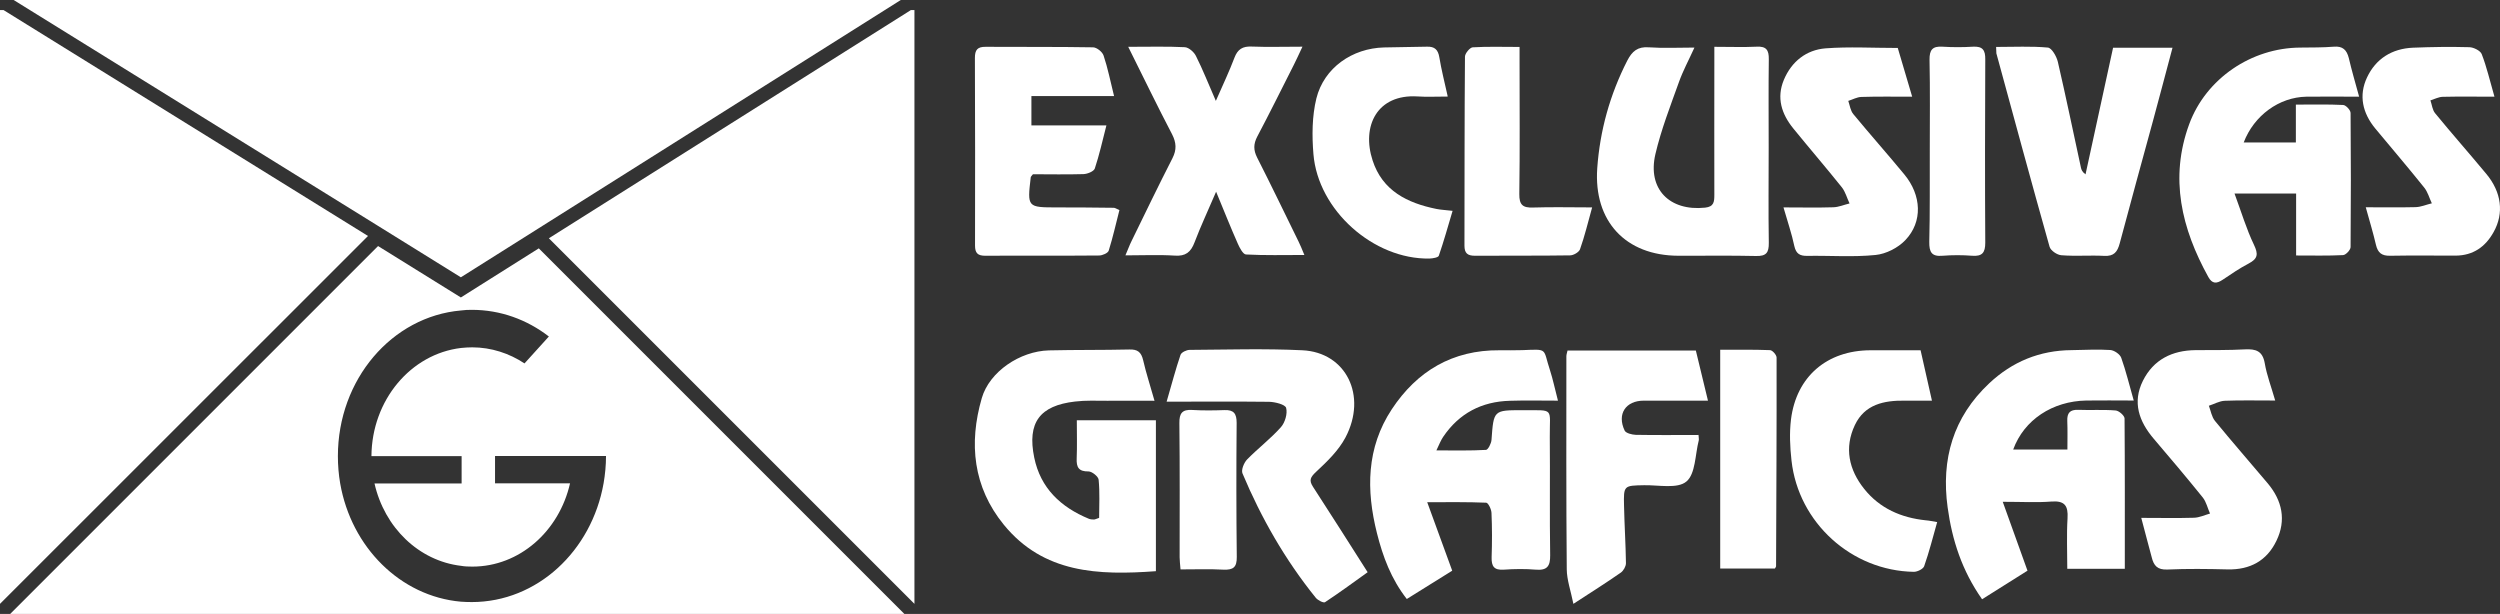
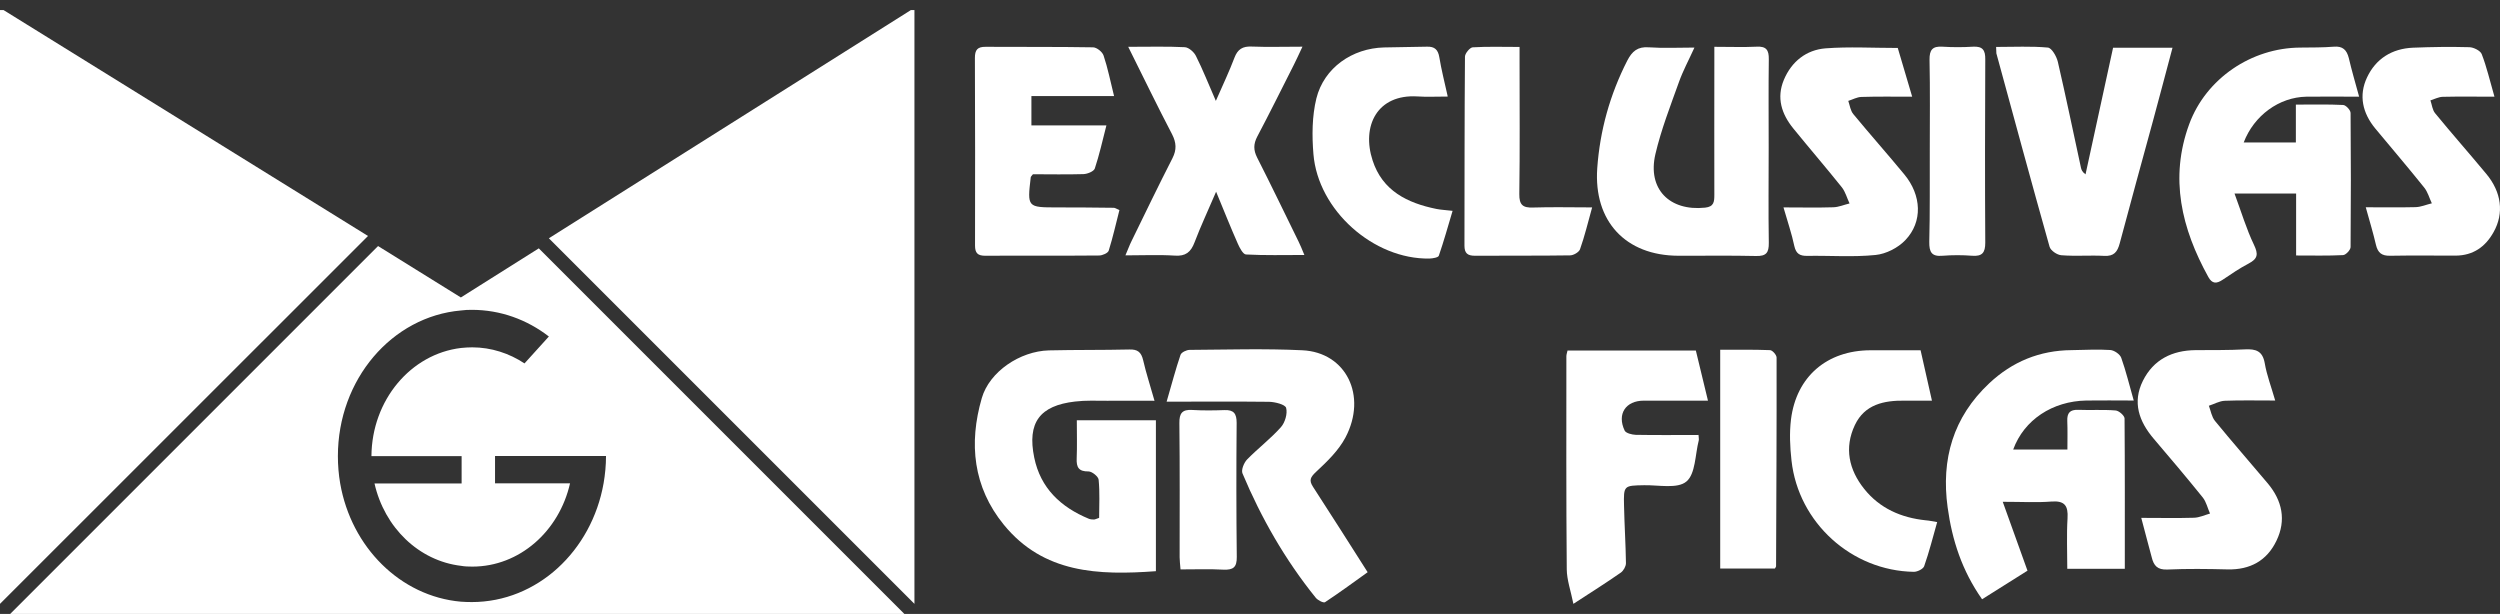
<svg xmlns="http://www.w3.org/2000/svg" version="1.1" id="Capa_1" x="0px" y="0px" viewBox="0 0 195.994 48.13" xml:space="preserve" width="195.994" height="48.13">
  <rect x="0" y="0" width="195.994" height="48.13" fill="#333333" stroke="none" />
  <defs id="defs21" />
  <style type="text/css" id="style1">
	.st0{fill-rule:evenodd;clip-rule:evenodd;fill:#FFFFFF;}
	.st1{fill:#FFFFFF;}
</style>
  <g id="g21" transform="translate(-322.94,-273.57)">
    <g id="g19">
-       <path class="st0" d="m 445.08,304.98 c -1.34,0 -2.55,-0.03 -3.77,0.01 -2.21,0.06 -3.98,0.98 -5.23,2.83 -0.19,0.28 -0.31,0.6 -0.53,1.06 1.41,0 2.66,0.03 3.89,-0.04 0.16,-0.01 0.41,-0.5 0.43,-0.78 0.17,-2.33 0.15,-2.34 2.46,-2.33 2.52,0.01 2.09,-0.23 2.11,2.12 0.03,3.08 -0.02,6.17 0.03,9.25 0.01,0.86 -0.24,1.2 -1.12,1.13 -0.83,-0.07 -1.68,-0.06 -2.52,0 -0.76,0.05 -0.97,-0.26 -0.95,-0.98 0.04,-1.15 0.04,-2.31 -0.01,-3.47 -0.01,-0.29 -0.26,-0.8 -0.42,-0.8 -1.42,-0.06 -2.84,-0.04 -4.62,-0.04 0.7,1.92 1.3,3.57 1.96,5.37 -1.08,0.68 -2.29,1.43 -3.56,2.22 -1.23,-1.57 -1.88,-3.33 -2.34,-5.16 -0.85,-3.38 -0.83,-6.69 1.16,-9.71 1.98,-3 4.77,-4.66 8.45,-4.63 0.59,0 1.19,0.01 1.79,-0.01 2.06,-0.08 1.59,-0.16 2.17,1.59 0.23,0.71 0.38,1.46 0.62,2.37" id="path1" />
      <path class="st0" d="m 489.52,318.16 h -4.51 c 0,-1.33 -0.06,-2.65 0.02,-3.96 0.06,-0.99 -0.23,-1.39 -1.27,-1.31 -1.14,0.09 -2.29,0.02 -3.81,0.02 0.68,1.9 1.27,3.55 1.94,5.4 -1.05,0.66 -2.27,1.43 -3.56,2.24 -1.58,-2.25 -2.35,-4.64 -2.7,-7.2 -0.52,-3.78 0.43,-7.07 3.26,-9.73 1.81,-1.7 3.96,-2.58 6.45,-2.6 1.02,-0.01 2.03,-0.08 3.04,-0.01 0.31,0.02 0.76,0.33 0.86,0.61 0.37,1.04 0.63,2.12 0.98,3.35 -1.35,0 -2.54,-0.02 -3.72,0 -2.65,0.05 -4.88,1.51 -5.73,3.84 h 4.25 c 0,-0.79 0.02,-1.51 -0.01,-2.24 -0.02,-0.62 0.2,-0.89 0.85,-0.87 0.98,0.04 1.96,-0.03 2.94,0.05 0.26,0.02 0.69,0.4 0.7,0.62 0.03,3.89 0.02,7.78 0.02,11.79" id="path2" />
      <path class="st0" d="m 409.11,314.17 c 0,-0.98 0.06,-1.99 -0.04,-2.99 -0.02,-0.25 -0.52,-0.65 -0.79,-0.65 -0.77,0.01 -0.96,-0.32 -0.93,-1.02 0.04,-0.97 0.01,-1.95 0.01,-2.99 h 6.2 v 11.83 c -4.5,0.33 -8.81,0.18 -11.93,-3.65 -2.4,-2.95 -2.75,-6.37 -1.72,-9.92 0.6,-2.07 2.99,-3.68 5.26,-3.74 2.1,-0.05 4.2,-0.02 6.31,-0.07 0.64,-0.02 0.93,0.2 1.08,0.84 0.23,1.01 0.56,2 0.89,3.18 -1.34,0 -2.52,-0.01 -3.71,0 -0.84,0 -1.69,-0.04 -2.52,0.06 -2.77,0.32 -3.76,1.65 -3.2,4.39 0.49,2.4 2.08,3.89 4.28,4.8 0.12,0.05 0.27,0.06 0.41,0.06 0.1,-0.01 0.19,-0.06 0.4,-0.13" id="path3" />
      <path class="st0" d="m 507.89,281.15 c -1.56,0 -2.85,-0.02 -4.14,0 -2.13,0.04 -4.1,1.47 -4.91,3.59 h 4.09 v -2.97 c 1.34,0 2.53,-0.03 3.71,0.03 0.21,0.01 0.58,0.4 0.58,0.63 0.03,3.5 0.03,7.01 0,10.51 0,0.22 -0.37,0.62 -0.59,0.63 -1.18,0.06 -2.37,0.03 -3.68,0.03 v -4.86 h -4.83 c 0.54,1.46 0.93,2.78 1.52,4.01 0.36,0.75 0.31,1.1 -0.41,1.48 -0.71,0.37 -1.38,0.83 -2.05,1.28 -0.47,0.31 -0.81,0.32 -1.11,-0.22 -2.1,-3.8 -3.06,-7.75 -1.5,-11.99 1.32,-3.58 4.88,-5.98 8.71,-6 0.88,-0.01 1.75,0 2.63,-0.07 0.7,-0.06 1.01,0.26 1.17,0.89 0.22,0.94 0.49,1.87 0.81,3.03" id="path4" />
      <path class="st0" d="m 457.33,277.24 c 1.24,0 2.29,0.04 3.33,-0.01 0.75,-0.04 0.96,0.26 0.95,0.98 -0.03,2.31 -0.01,4.62 -0.01,6.94 0,2.49 -0.03,4.97 0.01,7.46 0.01,0.77 -0.2,1.05 -1,1.03 -2.03,-0.05 -4.06,-0.01 -6.09,-0.02 -4.14,-0.01 -6.65,-2.71 -6.36,-6.86 0.21,-2.97 1,-5.78 2.35,-8.43 0.38,-0.74 0.82,-1.12 1.7,-1.05 1.13,0.08 2.28,0.02 3.57,0.02 -0.45,0.99 -0.9,1.82 -1.21,2.69 -0.67,1.87 -1.4,3.74 -1.85,5.66 -0.64,2.73 1.1,4.49 3.89,4.2 0.71,-0.07 0.73,-0.48 0.73,-1.01 -0.01,-3.4 0,-6.8 0,-10.19 v -1.41 z" id="path5" />
      <path class="st0" d="m 411.39,277.24 c 1.65,0 3.05,-0.04 4.44,0.03 0.31,0.02 0.72,0.38 0.87,0.69 0.53,1.05 0.96,2.15 1.56,3.52 0.57,-1.3 1.06,-2.33 1.46,-3.39 0.25,-0.66 0.64,-0.9 1.34,-0.87 1.25,0.05 2.51,0.01 3.99,0.01 -0.28,0.59 -0.47,1.02 -0.68,1.43 -0.95,1.87 -1.88,3.76 -2.86,5.61 -0.31,0.59 -0.31,1.07 -0.01,1.66 1.11,2.18 2.17,4.39 3.25,6.59 0.14,0.28 0.25,0.56 0.45,1.04 -1.62,0 -3.1,0.04 -4.58,-0.04 -0.23,-0.01 -0.5,-0.53 -0.64,-0.85 -0.55,-1.24 -1.05,-2.5 -1.7,-4.07 -0.65,1.52 -1.22,2.73 -1.69,3.97 -0.29,0.77 -0.7,1.1 -1.55,1.04 -1.22,-0.08 -2.44,-0.02 -3.87,-0.02 0.2,-0.46 0.32,-0.8 0.48,-1.12 1.06,-2.17 2.11,-4.35 3.21,-6.5 0.34,-0.67 0.3,-1.22 -0.03,-1.87 -1.14,-2.18 -2.22,-4.41 -3.44,-6.86" id="path6" />
      <path class="st0" d="m 403.92,287.23 c -0.13,0.16 -0.16,0.19 -0.17,0.22 -0.28,2.38 -0.28,2.38 2.1,2.38 1.47,0 2.94,0.01 4.41,0.03 0.09,0 0.19,0.07 0.44,0.18 -0.27,1.05 -0.51,2.13 -0.84,3.18 -0.06,0.19 -0.49,0.38 -0.75,0.38 -2.98,0.03 -5.96,0 -8.93,0.02 -0.6,0 -0.8,-0.22 -0.8,-0.8 0.01,-4.9 0.01,-9.81 -0.01,-14.71 0,-0.62 0.19,-0.88 0.85,-0.87 2.8,0.02 5.6,-0.01 8.41,0.04 0.29,0 0.74,0.36 0.83,0.65 0.33,0.98 0.53,2.01 0.82,3.17 h -6.48 v 2.3 h 5.88 c -0.32,1.25 -0.56,2.33 -0.91,3.38 -0.08,0.23 -0.58,0.43 -0.89,0.44 -1.34,0.04 -2.67,0.01 -3.96,0.01" id="path7" />
      <path class="st0" d="m 414.4,305.06 c 0.41,-1.41 0.71,-2.55 1.09,-3.67 0.07,-0.2 0.47,-0.39 0.72,-0.39 2.94,-0.02 5.89,-0.11 8.83,0.03 3.43,0.16 5.11,3.56 3.38,6.84 -0.54,1.02 -1.43,1.88 -2.29,2.68 -0.46,0.43 -0.59,0.67 -0.25,1.19 1.41,2.17 2.79,4.35 4.28,6.69 -1.02,0.73 -2.16,1.57 -3.34,2.35 -0.12,0.08 -0.57,-0.15 -0.73,-0.35 -2.39,-2.96 -4.27,-6.24 -5.74,-9.74 -0.12,-0.27 0.11,-0.84 0.36,-1.1 0.85,-0.87 1.84,-1.62 2.65,-2.53 0.32,-0.36 0.53,-1.06 0.41,-1.51 -0.07,-0.27 -0.87,-0.47 -1.34,-0.48 -2.59,-0.03 -5.18,-0.01 -8.03,-0.01" id="path8" />
      <path class="st0" d="m 479.43,277.25 c 1.42,0 2.75,-0.07 4.06,0.05 0.3,0.03 0.68,0.69 0.78,1.12 0.64,2.76 1.21,5.53 1.81,8.29 0.04,0.17 0.09,0.33 0.36,0.53 0.72,-3.3 1.44,-6.6 2.16,-9.93 h 4.66 c -0.53,1.98 -1.02,3.86 -1.53,5.73 -0.87,3.2 -1.76,6.4 -2.61,9.61 -0.18,0.67 -0.45,1.02 -1.21,0.98 -1.12,-0.06 -2.24,0.04 -3.36,-0.05 -0.34,-0.02 -0.85,-0.37 -0.93,-0.67 -1.42,-5.04 -2.79,-10.1 -4.17,-15.16 -0.01,-0.1 0,-0.2 -0.02,-0.5" id="path9" />
      <path class="st0" d="m 446.29,320.91 c -0.21,-1.04 -0.51,-1.87 -0.52,-2.7 -0.05,-5.57 -0.03,-11.14 -0.03,-16.71 0,-0.13 0.05,-0.26 0.09,-0.45 h 10.06 c 0.3,1.25 0.6,2.5 0.95,3.93 h -5.03 c -1.42,0 -2.12,1.05 -1.5,2.35 0.1,0.2 0.57,0.32 0.87,0.33 1.64,0.03 3.28,0.01 4.92,0.01 0.01,0.22 0.04,0.32 0.02,0.42 -0.29,1.12 -0.25,2.63 -0.97,3.23 -0.7,0.59 -2.18,0.27 -3.31,0.29 -1.59,0.03 -1.62,0.01 -1.58,1.61 0.03,1.5 0.13,3 0.15,4.5 0,0.25 -0.19,0.59 -0.4,0.74 -1.12,0.78 -2.27,1.51 -3.72,2.45" id="path10" />
      <path class="st0" d="m 490.81,314.17 c 1.49,0 2.81,0.03 4.13,-0.01 0.42,-0.01 0.84,-0.21 1.26,-0.33 -0.19,-0.42 -0.29,-0.91 -0.57,-1.26 -1.25,-1.55 -2.54,-3.08 -3.84,-4.6 -1.16,-1.36 -1.69,-2.86 -0.85,-4.55 0.83,-1.66 2.29,-2.38 4.12,-2.4 1.3,-0.01 2.6,0.01 3.89,-0.06 0.84,-0.04 1.37,0.12 1.54,1.08 0.16,0.94 0.51,1.85 0.82,2.93 -1.46,0 -2.71,-0.03 -3.96,0.02 -0.42,0.02 -0.83,0.26 -1.24,0.39 0.15,0.4 0.22,0.87 0.48,1.19 1.35,1.65 2.76,3.26 4.14,4.9 1.13,1.35 1.46,2.88 0.68,4.49 -0.75,1.57 -2.07,2.29 -3.83,2.25 -1.58,-0.04 -3.15,-0.06 -4.73,0.01 -0.77,0.03 -1.06,-0.3 -1.22,-0.96 -0.25,-0.96 -0.52,-1.92 -0.82,-3.09" id="path11" />
      <path class="st0" d="m 518.5,281.15 c -1.48,0 -2.77,-0.02 -4.06,0.01 -0.32,0.01 -0.64,0.18 -0.96,0.28 0.12,0.34 0.15,0.75 0.37,1.01 1.31,1.6 2.68,3.15 4,4.74 1.2,1.43 1.42,3.09 0.58,4.58 -0.64,1.15 -1.6,1.83 -2.97,1.84 -1.72,0 -3.44,-0.02 -5.15,0.01 -0.65,0.01 -0.95,-0.23 -1.1,-0.85 -0.21,-0.91 -0.48,-1.8 -0.8,-2.95 1.41,0 2.66,0.02 3.9,-0.01 0.43,-0.01 0.85,-0.2 1.28,-0.3 -0.2,-0.42 -0.32,-0.9 -0.61,-1.25 -1.25,-1.56 -2.55,-3.08 -3.82,-4.61 -1,-1.21 -1.32,-2.59 -0.65,-4.01 0.69,-1.47 1.96,-2.26 3.6,-2.33 1.47,-0.06 2.94,-0.08 4.42,-0.04 0.34,0.01 0.86,0.27 0.97,0.54 0.39,1 0.63,2.06 1,3.34" id="path12" />
      <path class="st0" d="m 462.76,289.83 c 1.42,0 2.66,0.03 3.9,-0.01 0.43,-0.01 0.85,-0.2 1.28,-0.3 -0.2,-0.42 -0.32,-0.9 -0.6,-1.26 -1.25,-1.56 -2.55,-3.07 -3.81,-4.62 -0.92,-1.13 -1.33,-2.4 -0.74,-3.81 0.6,-1.43 1.75,-2.35 3.27,-2.47 1.84,-0.14 3.7,-0.03 5.66,-0.03 0.35,1.18 0.71,2.4 1.13,3.82 -1.48,0 -2.73,-0.02 -3.98,0.02 -0.35,0.01 -0.68,0.2 -1.03,0.31 0.12,0.35 0.17,0.76 0.39,1.03 1.31,1.59 2.69,3.14 4,4.73 1.36,1.64 1.46,3.72 0.08,5.16 -0.57,0.6 -1.51,1.08 -2.33,1.16 -1.77,0.18 -3.57,0.04 -5.35,0.07 -0.57,0.01 -0.88,-0.15 -1.02,-0.77 -0.2,-0.96 -0.52,-1.88 -0.85,-3.03" id="path13" />
      <path class="st0" d="m 474.81,314.5 c -0.34,1.2 -0.63,2.35 -1.02,3.46 -0.08,0.22 -0.53,0.44 -0.81,0.44 -4.88,-0.08 -9.05,-3.85 -9.59,-8.72 -0.12,-1.07 -0.17,-2.17 -0.04,-3.23 0.42,-3.36 2.82,-5.41 6.23,-5.42 1.29,0 2.58,0 3.93,0 0.29,1.3 0.57,2.54 0.89,3.95 -0.83,0 -1.48,0.01 -2.14,0 -1.62,-0.02 -3.13,0.29 -3.9,1.91 -0.85,1.79 -0.47,3.51 0.73,5.01 1.22,1.53 2.9,2.26 4.82,2.46 0.27,0.02 0.54,0.08 0.9,0.14" id="path14" />
      <path class="st0" d="m 436.44,281.14 c -0.92,0 -1.66,0.04 -2.38,-0.01 -3.16,-0.19 -4.39,2.33 -3.51,5.02 0.77,2.38 2.73,3.34 5,3.8 0.34,0.07 0.68,0.08 1.27,0.15 -0.37,1.24 -0.69,2.39 -1.08,3.52 -0.05,0.14 -0.47,0.21 -0.73,0.22 -4.38,0.08 -8.74,-3.78 -9.1,-8.19 -0.12,-1.44 -0.11,-2.97 0.23,-4.36 0.6,-2.41 2.82,-3.94 5.31,-4 1.12,-0.03 2.24,-0.03 3.36,-0.06 0.6,-0.02 0.87,0.23 0.97,0.83 0.16,0.97 0.4,1.91 0.66,3.08" id="path15" />
      <path class="st0" d="m 447.76,289.83 c -0.34,1.22 -0.59,2.27 -0.95,3.28 -0.08,0.23 -0.51,0.48 -0.78,0.48 -2.49,0.04 -4.97,0.01 -7.46,0.03 -0.58,0 -0.82,-0.2 -0.82,-0.79 0.01,-4.94 0,-9.88 0.04,-14.82 0,-0.25 0.38,-0.71 0.6,-0.73 1.18,-0.07 2.36,-0.03 3.68,-0.03 v 1.23 c 0,3.43 0.03,6.87 -0.02,10.3 -0.01,0.86 0.28,1.09 1.08,1.06 1.49,-0.05 2.99,-0.01 4.63,-0.01" id="path16" />
      <path class="st0" d="m 457.81,300.99 c 1.33,0 2.61,-0.02 3.9,0.03 0.19,0.01 0.51,0.38 0.51,0.58 0.01,5.46 -0.02,10.91 -0.04,16.37 0,0.03 -0.03,0.06 -0.09,0.17 h -4.29 v -17.15 z" id="path17" />
      <path class="st0" d="m 474.23,285.4 c 0,-2.38 0.03,-4.76 -0.02,-7.14 -0.01,-0.78 0.23,-1.08 1.01,-1.03 0.8,0.05 1.61,0.05 2.41,0 0.75,-0.04 0.96,0.28 0.95,0.99 -0.02,4.8 -0.03,9.59 0,14.38 0,0.78 -0.24,1.08 -1.03,1.02 -0.77,-0.06 -1.54,-0.06 -2.31,0 -0.87,0.08 -1.06,-0.29 -1.05,-1.09 0.06,-2.37 0.03,-4.75 0.04,-7.13 z" id="path18" />
      <path class="st0" d="m 415.49,318.21 c -0.03,-0.41 -0.07,-0.68 -0.07,-0.95 0,-3.51 0.02,-7.01 -0.02,-10.52 -0.01,-0.77 0.22,-1.08 1.01,-1.03 0.84,0.05 1.68,0.04 2.52,0.01 0.74,-0.03 0.96,0.28 0.96,1 -0.03,3.5 -0.03,7.01 0.01,10.51 0.01,0.81 -0.27,1.03 -1.04,1 -1.08,-0.06 -2.16,-0.02 -3.37,-0.02" id="path19" />
    </g>
    <polygon class="st1" points="322.94,274.36 323.22,274.36 351.79,292.07 322.94,320.91 " id="polygon19" />
    <polygon class="st1" points="365.97,292.25 394.35,274.36 394.63,274.36 394.63,320.91 " id="polygon20" />
    <path class="st1" d="m 365.18,293.04 -6.11,3.85 -6.49,-4.03 -28.84,28.84 h 70.1 z m -5.26,27.73 c -0.29,0 -0.58,-0.01 -0.85,-0.03 -4.74,-0.42 -8.59,-4.27 -9.46,-9.27 -0.12,-0.69 -0.18,-1.41 -0.18,-2.14 0,-6.02 4.24,-10.95 9.65,-11.42 0.28,-0.04 0.56,-0.05 0.85,-0.05 2.25,0 4.33,0.77 6.04,2.09 l -1.91,2.11 c -1.19,-0.79 -2.61,-1.26 -4.1,-1.26 -0.29,0 -0.59,0.02 -0.88,0.05 -3.93,0.47 -6.99,4.08 -7.02,8.48 h 7.07 v 2.14 h -6.83 c 0.78,3.45 3.47,6.07 6.79,6.46 0.28,0.05 0.58,0.06 0.88,0.06 3.7,0 6.81,-2.78 7.66,-6.53 h -5.88 v -2.14 h 8.7 c 0,0.73 -0.07,1.45 -0.19,2.14 -0.94,5.31 -5.21,9.31 -10.34,9.31 z" id="path20" />
-     <polygon class="st1" points="359.07,295.31 352.58,291.28 324.01,273.57 393.56,273.57 365.18,291.46 " id="polygon21" />
  </g>
</svg>